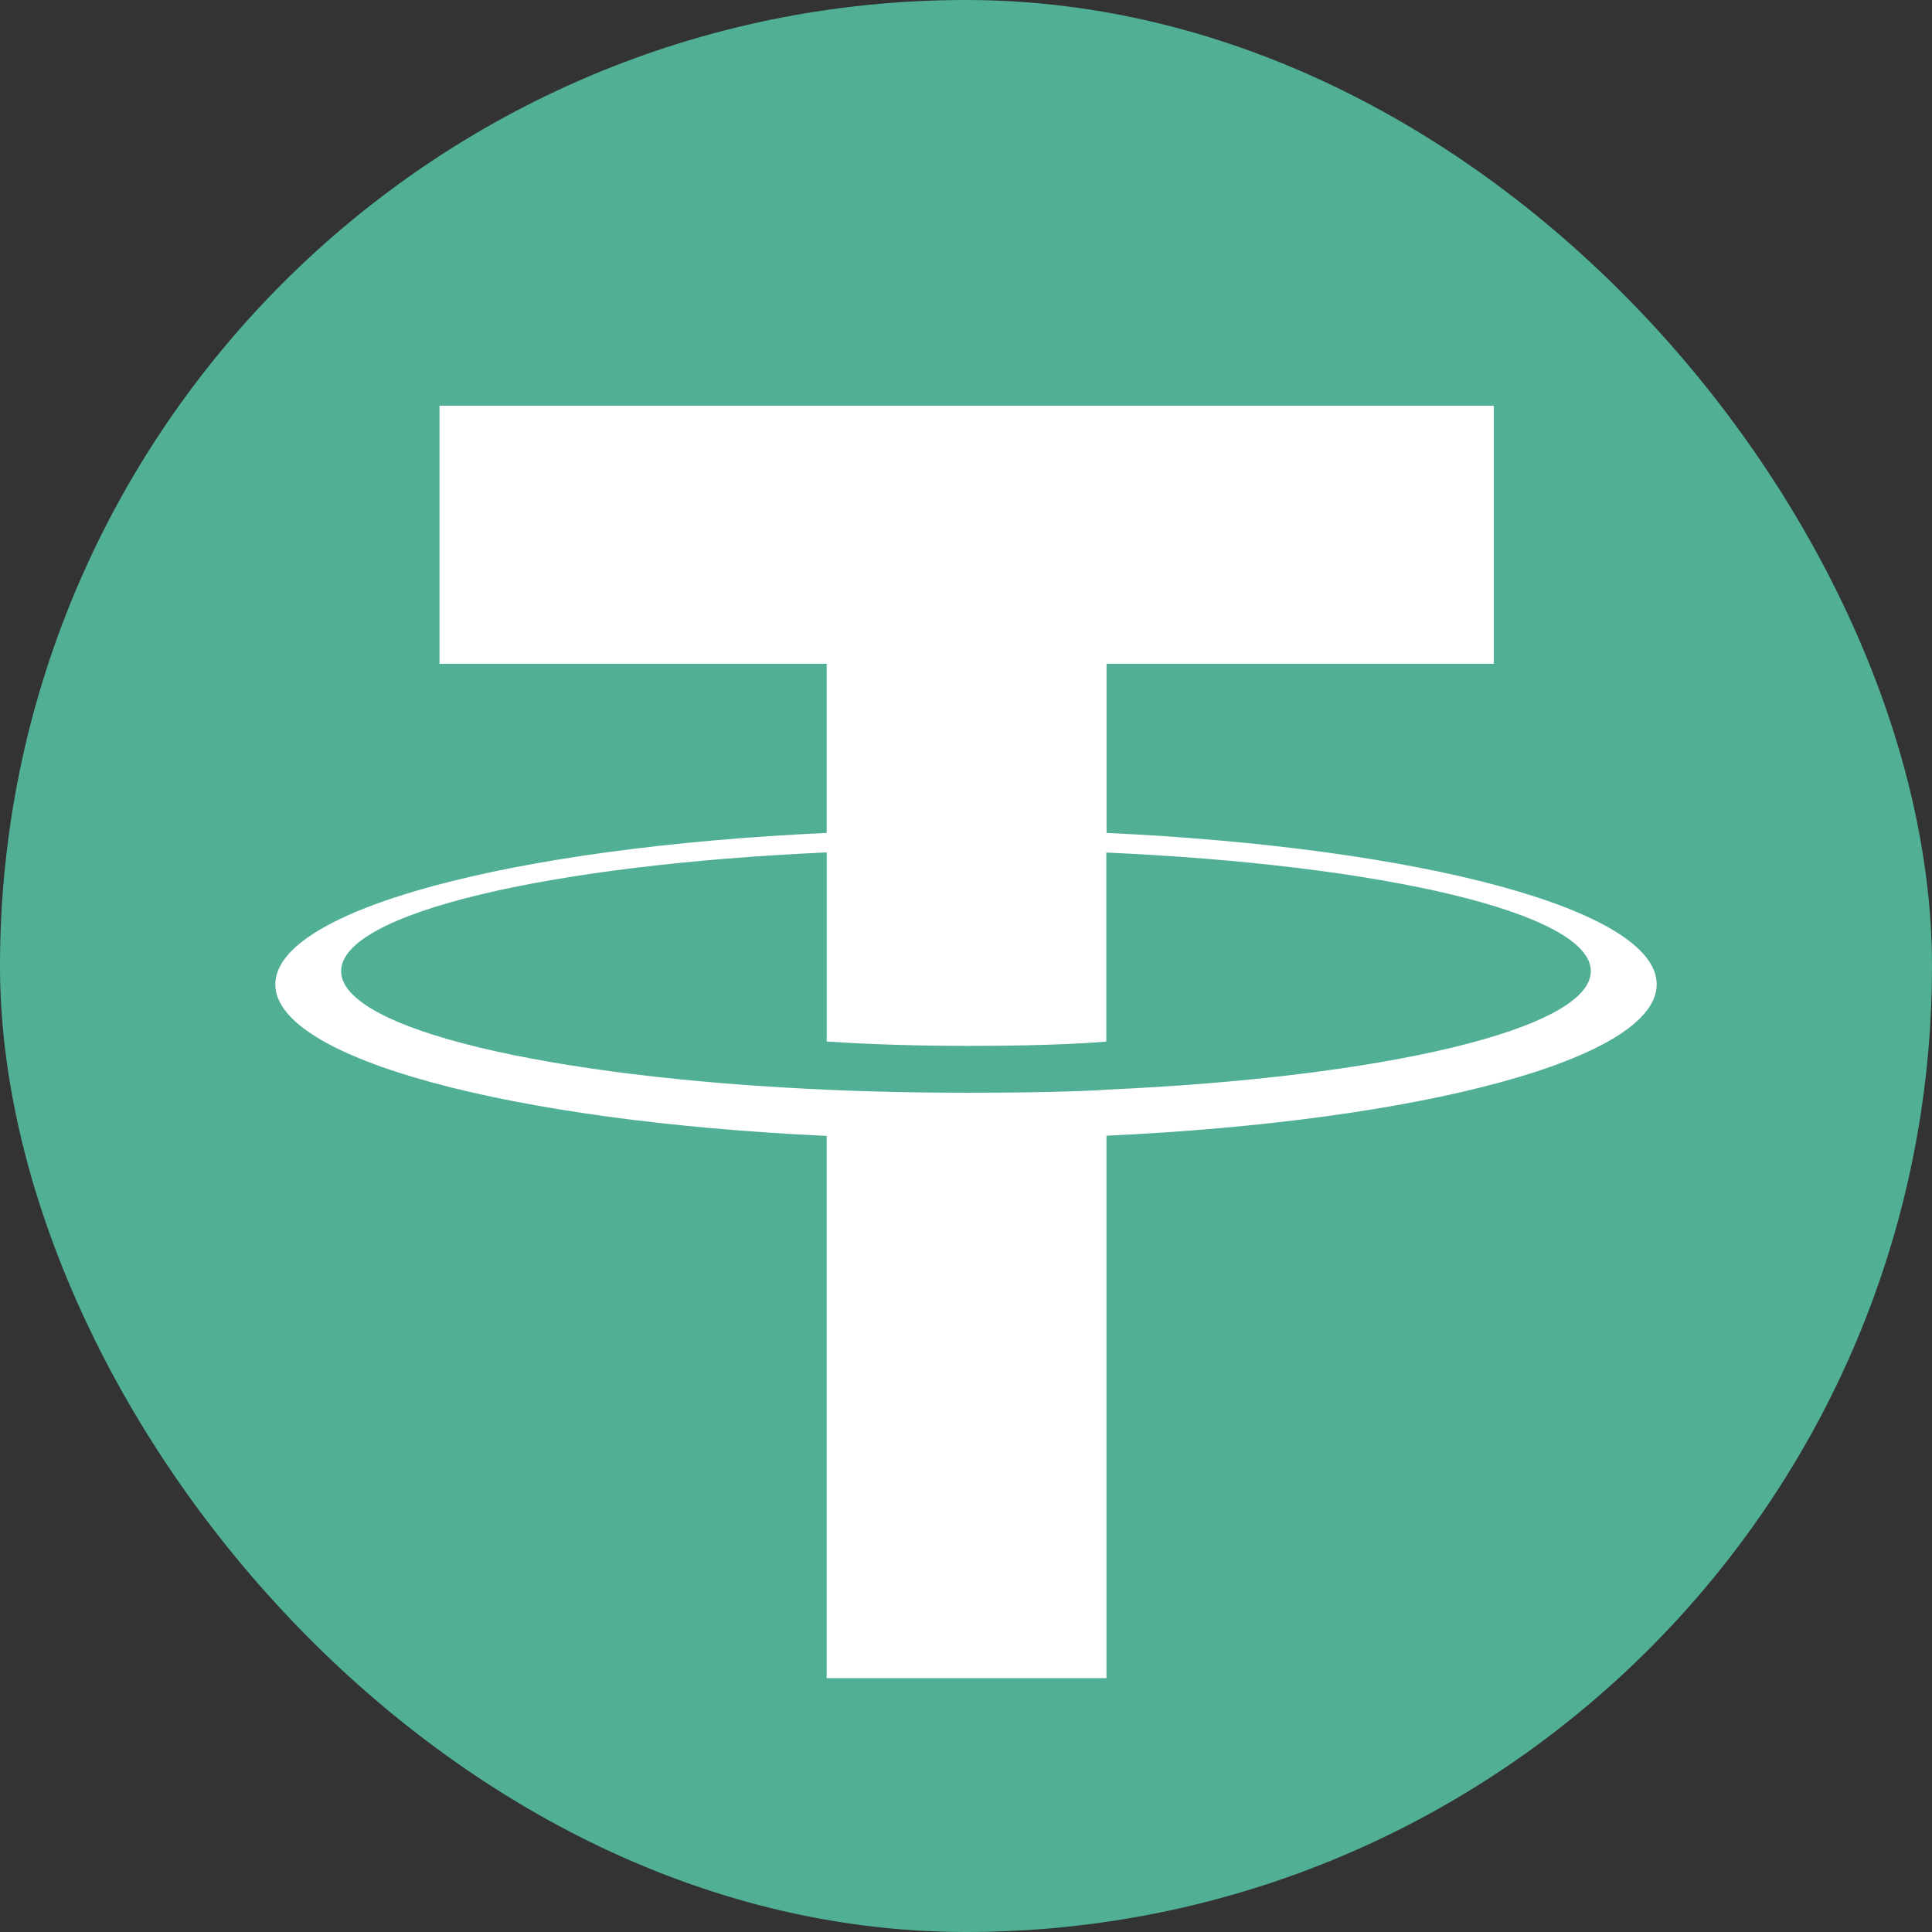
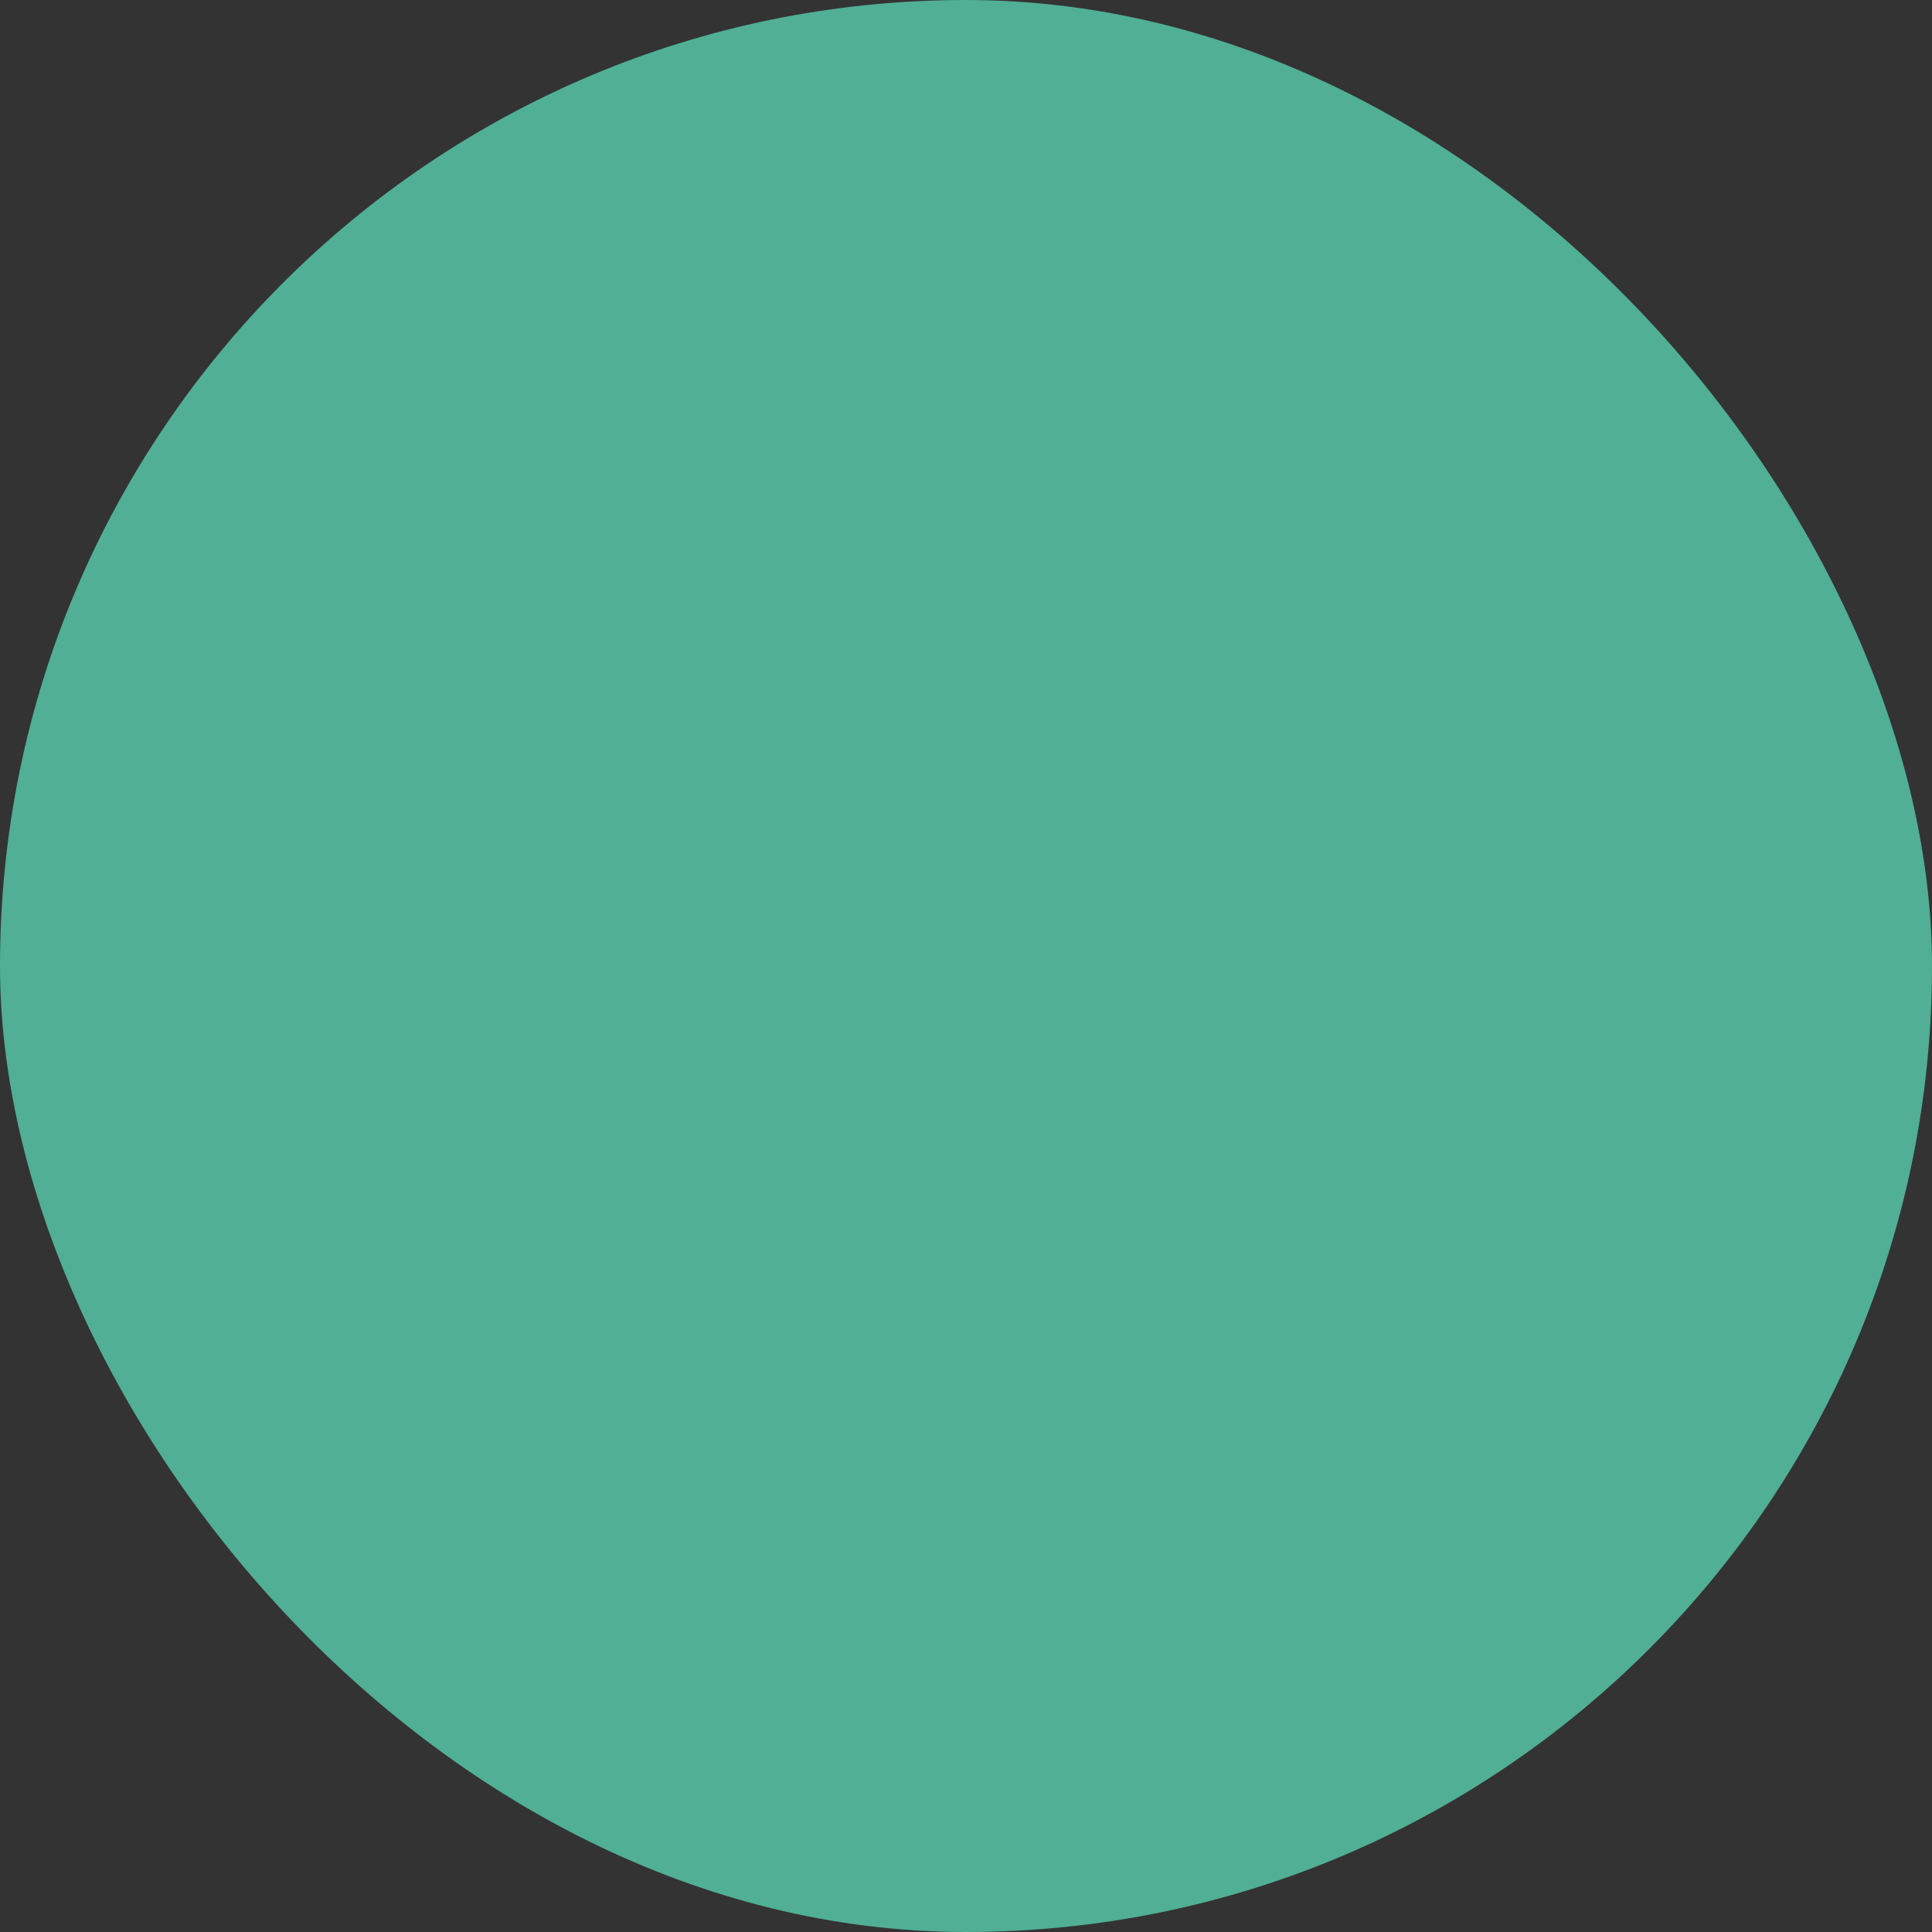
<svg xmlns="http://www.w3.org/2000/svg" width="800" height="800" viewBox="0 0 800 800" fill="none">
  <rect x="0" y="0" width="800" height="800" fill="#333333" stroke="none" />
  <rect width="800" height="800" rx="400" fill="#50AF95" />
-   <path fill-rule="evenodd" clip-rule="evenodd" d="M458.199 451.23C454.949 451.474 438.156 452.476 400.697 452.476C370.903 452.476 349.75 451.582 342.328 451.23C227.189 446.165 141.248 426.122 141.248 402.125C141.248 378.127 227.189 358.111 342.328 352.965V431.268C349.858 431.81 371.418 433.083 401.212 433.083C436.964 433.083 454.867 431.593 458.091 431.295V353.019C572.986 358.138 658.738 378.181 658.738 402.125C658.738 426.068 573.013 446.111 458.091 451.203L458.199 451.23ZM458.199 344.921V274.851H618.543V168H181.984V274.851H342.301V344.894C211.994 350.879 114 376.692 114 407.623C114 438.554 211.994 464.339 342.301 470.352V694.889H458.172V470.271C588.181 464.285 686.013 438.5 686.013 407.596C686.013 376.692 588.262 350.906 458.172 344.894L458.199 344.921Z" fill="white" />
</svg>